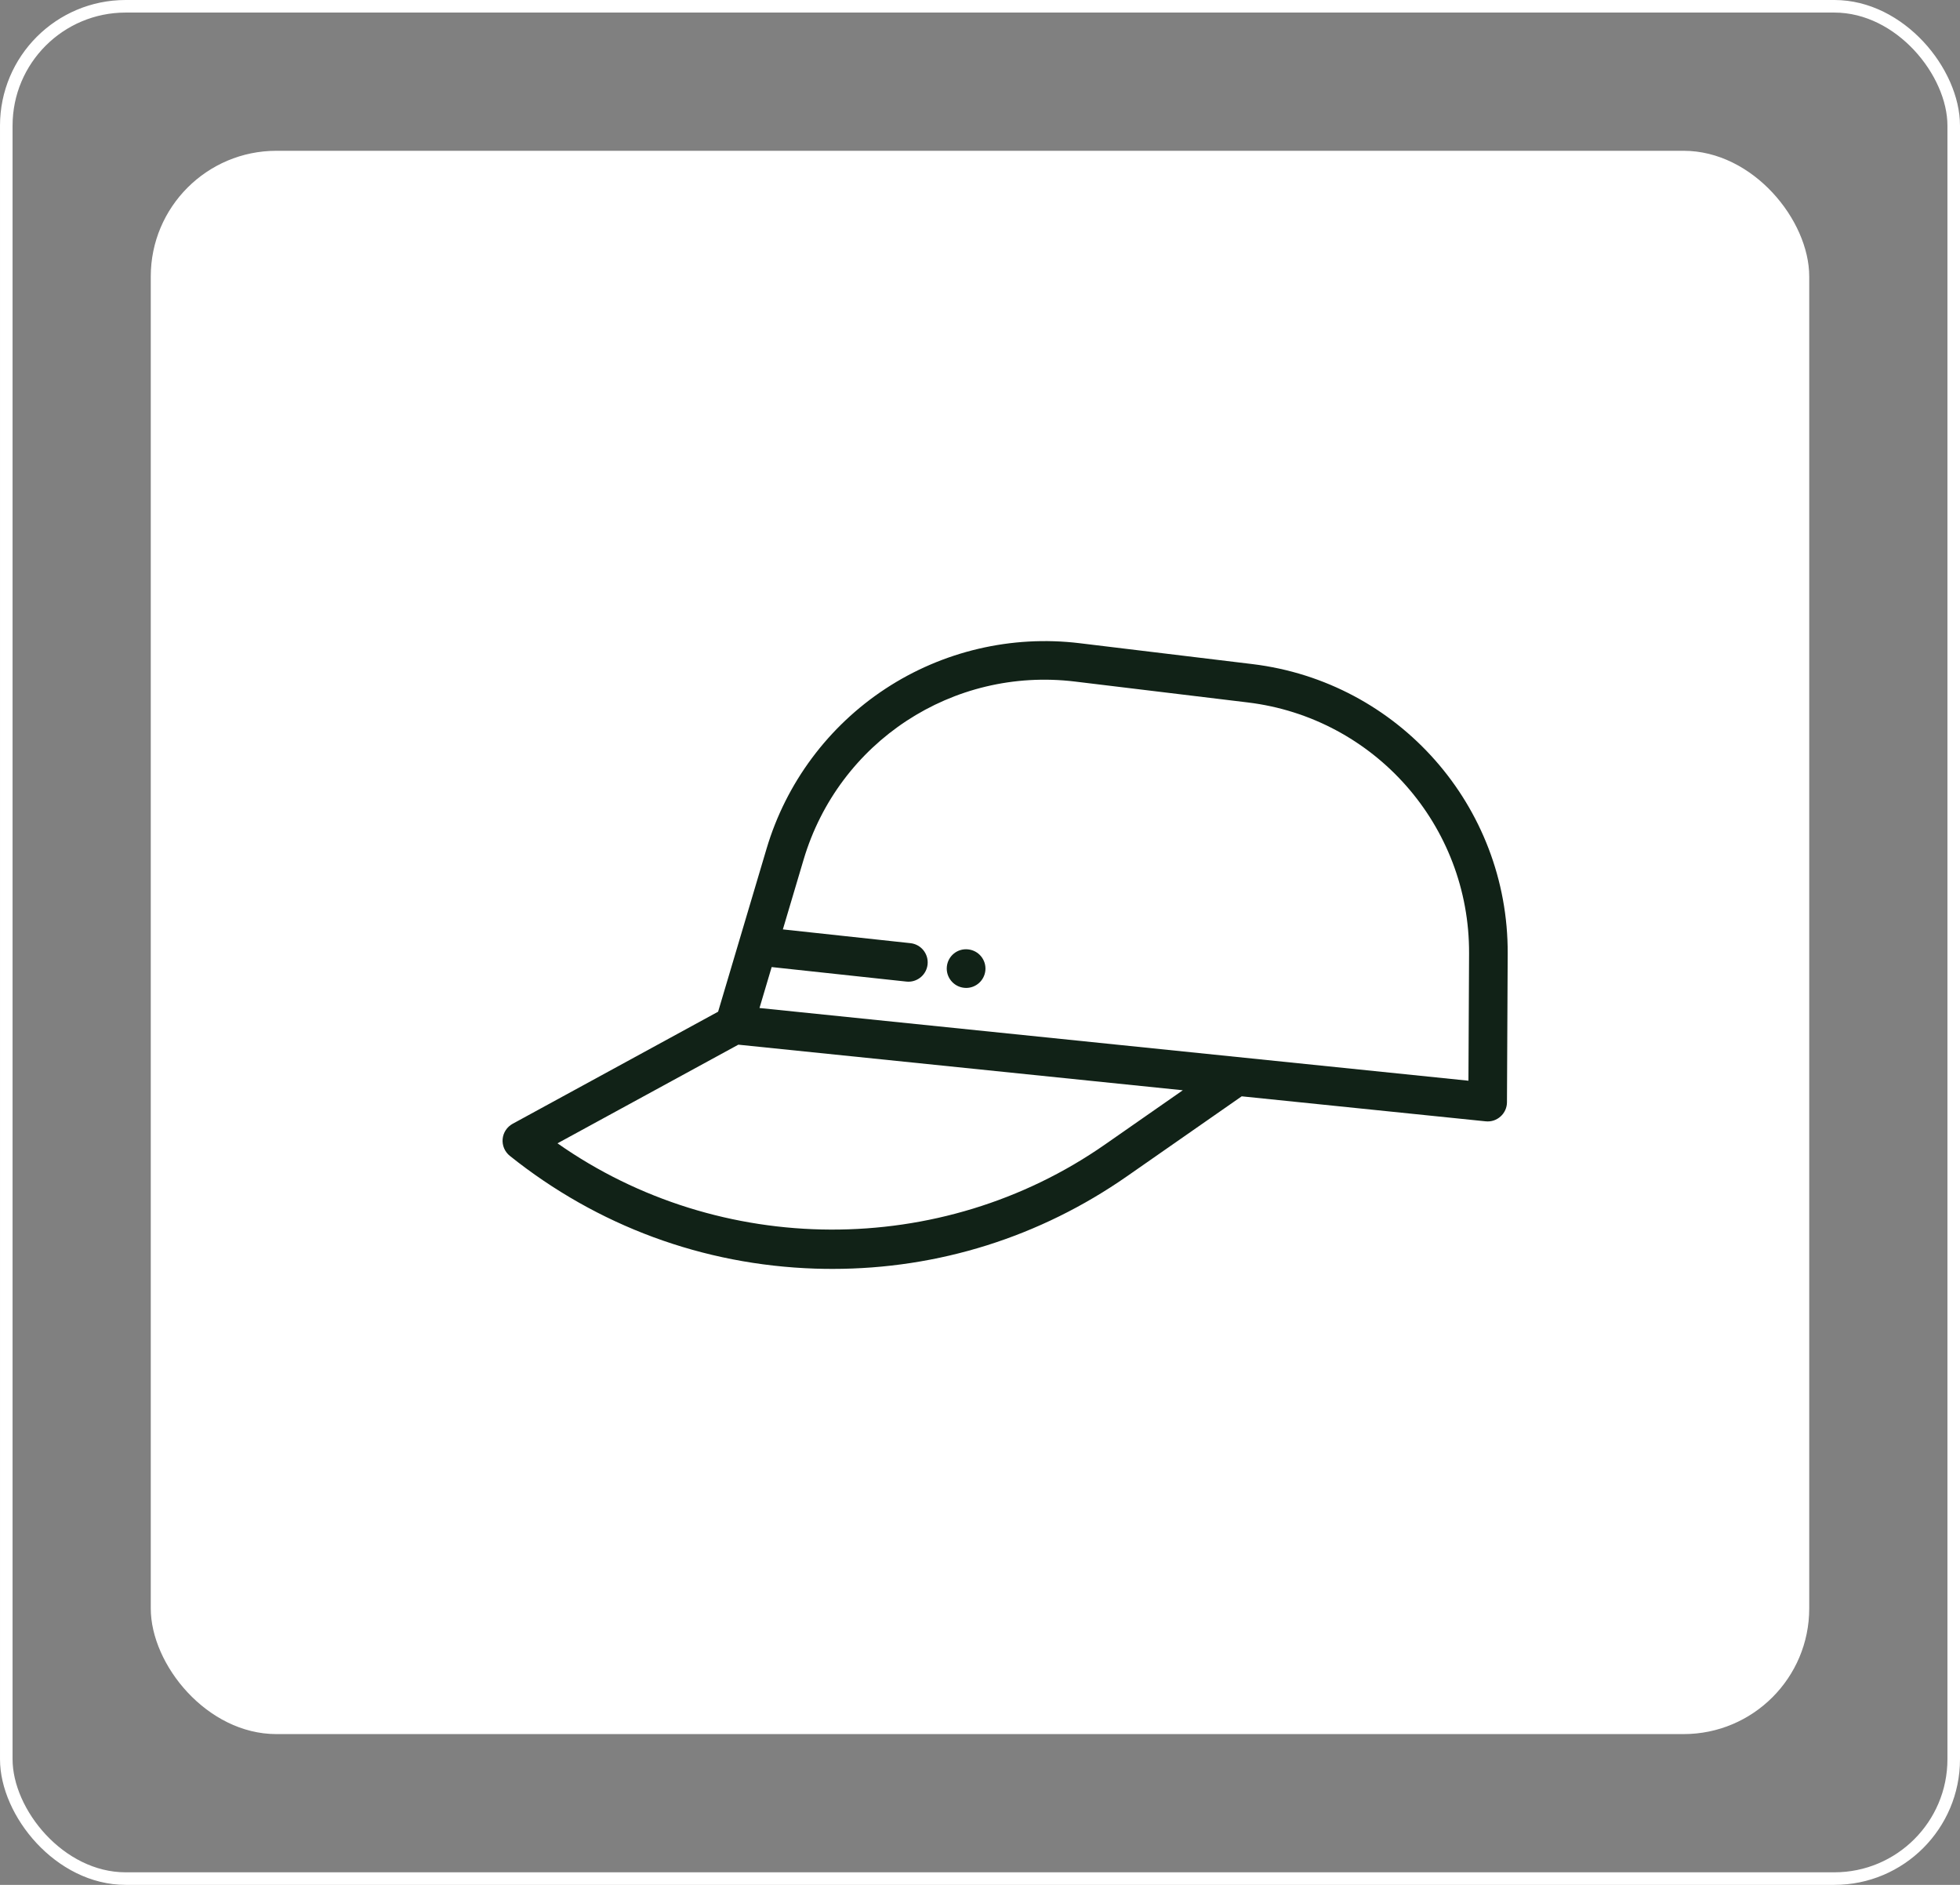
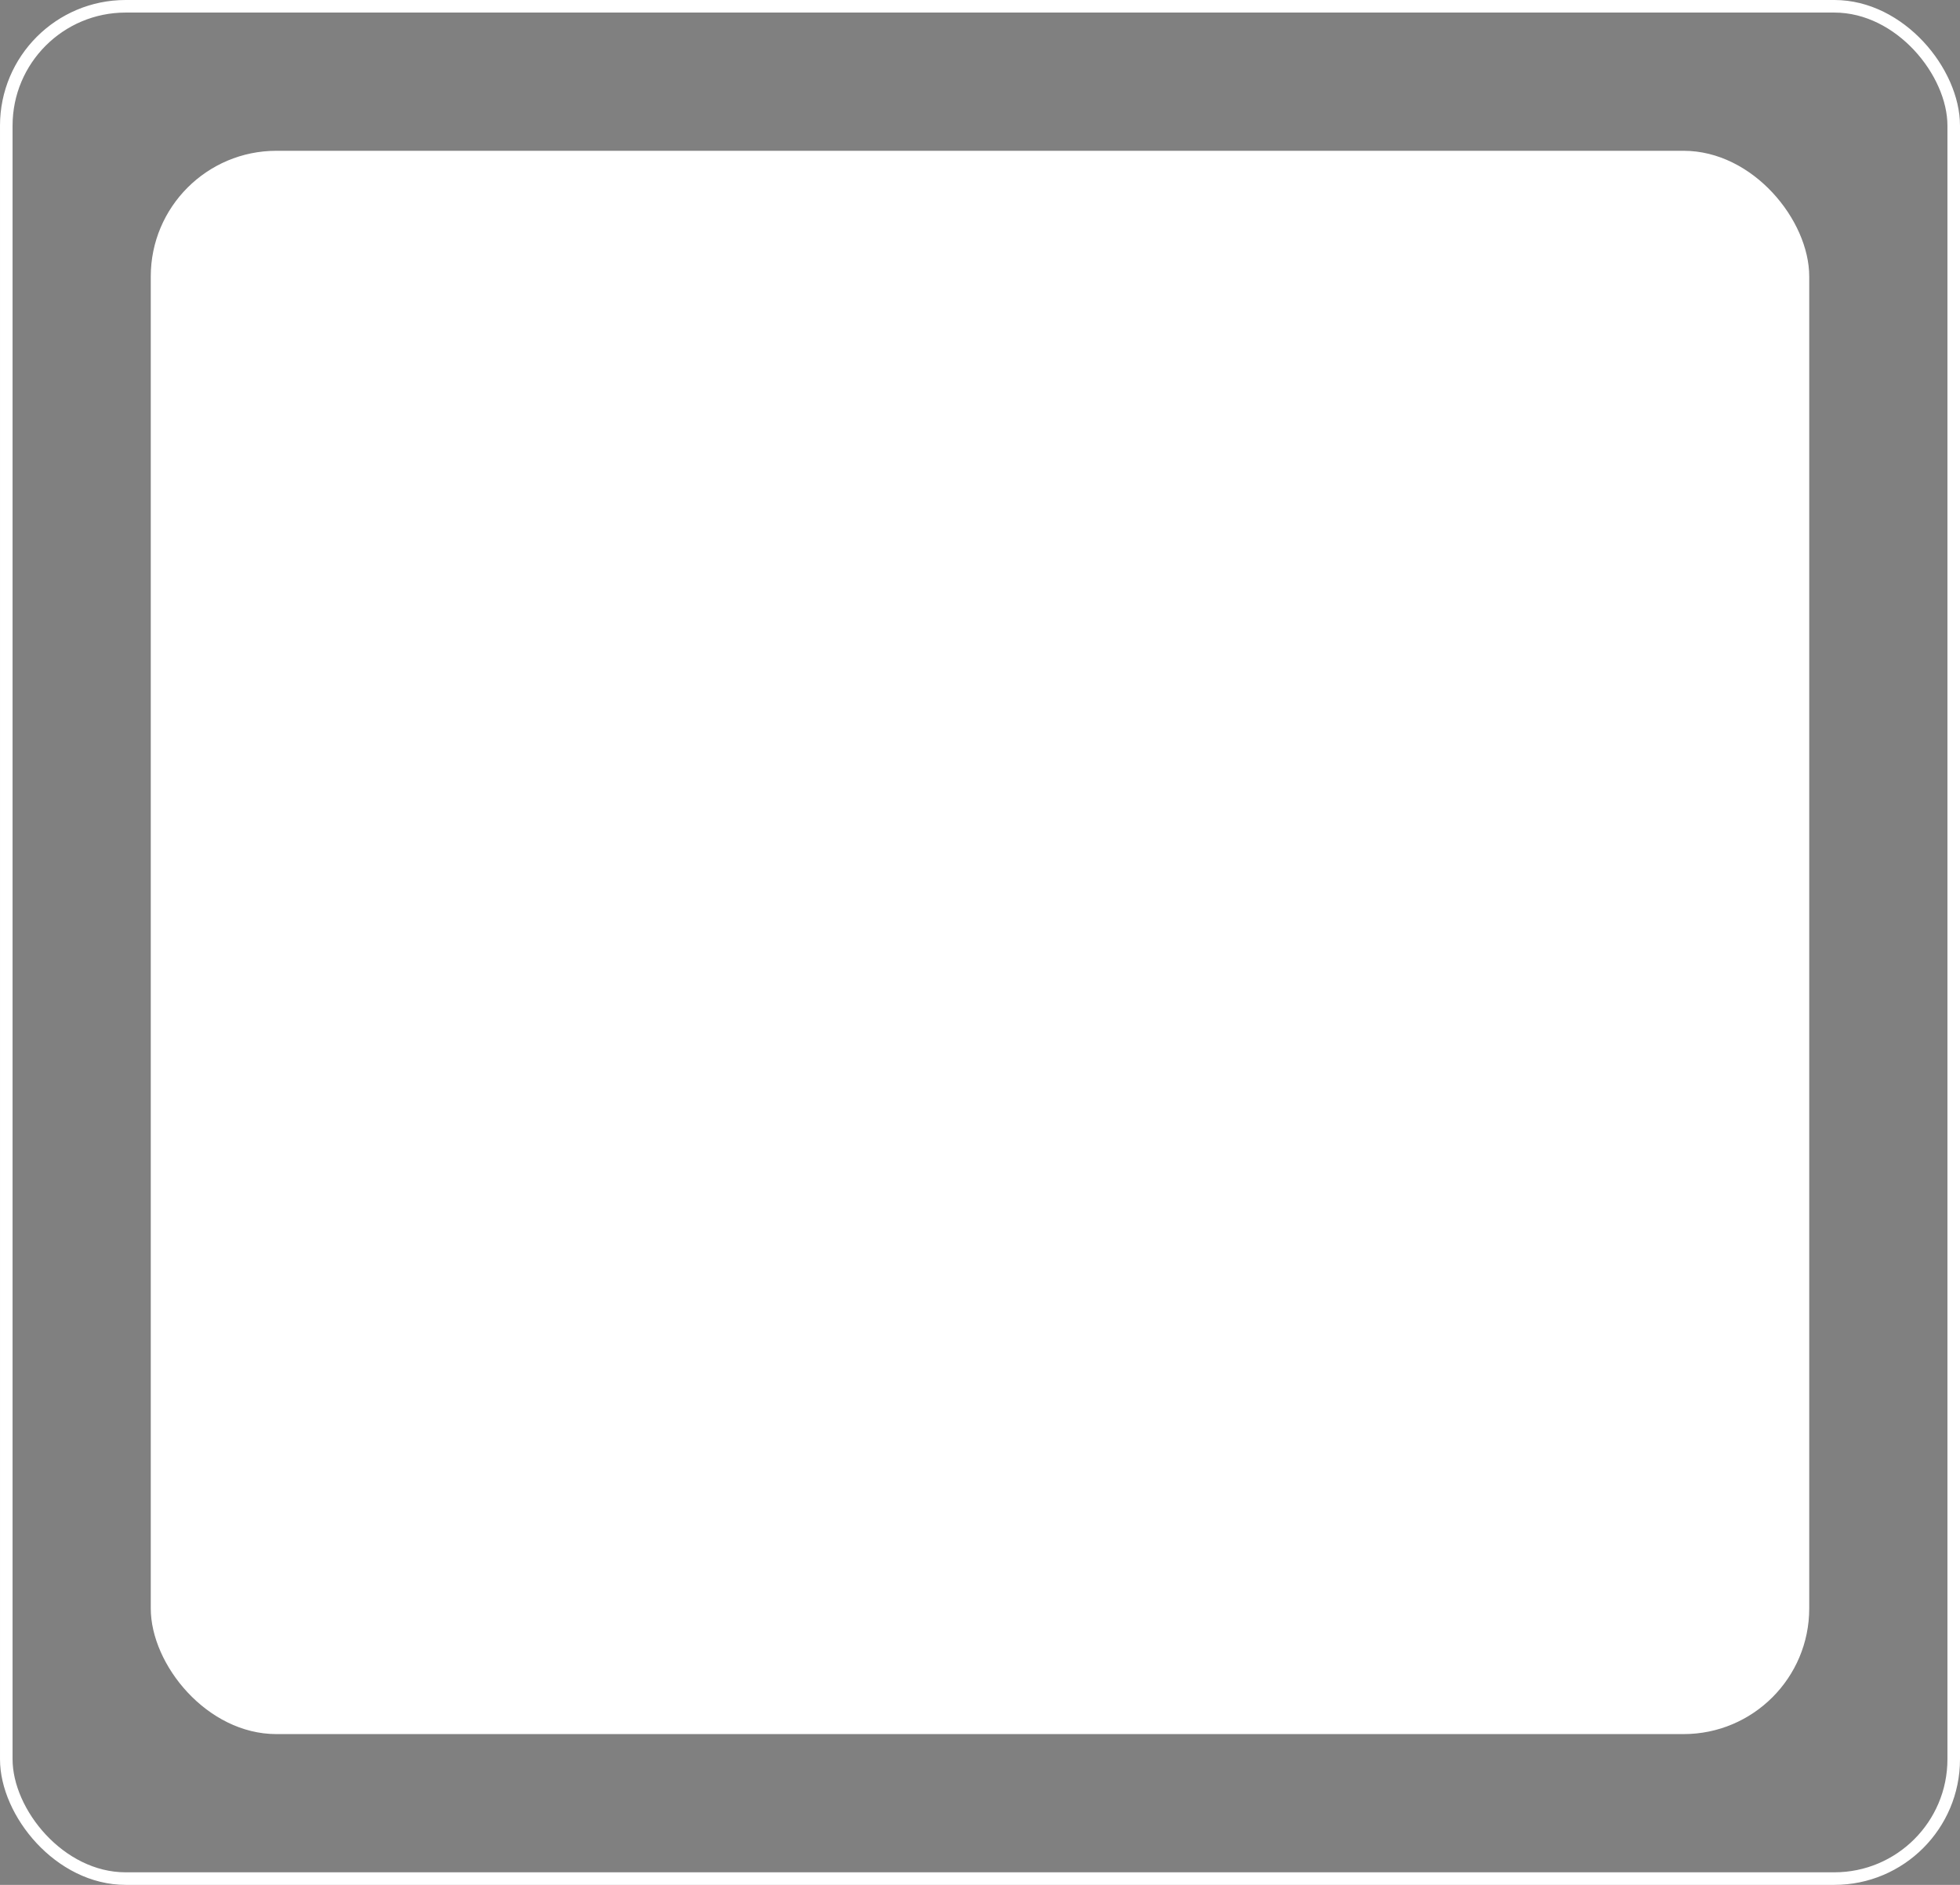
<svg xmlns="http://www.w3.org/2000/svg" fill="none" viewBox="0 0 78 75" height="75" width="78">
  <rect x="0" y="0" width="78" height="75" fill="#808080" stroke="none" />
  <rect stroke-width="0.5" stroke="white" rx="4.75" height="74.5" width="77.5" y="0.25" x="0.25" />
  <rect fill="white" rx="5" height="63" width="66" y="6" x="6" />
-   <path fill="#112217" d="M49.837 26.424L42.962 25.593C40.259 25.266 37.516 25.909 35.24 27.403C32.964 28.897 31.282 31.157 30.507 33.767L28.578 40.256L20.401 44.716C20.29 44.777 20.195 44.864 20.126 44.97C20.056 45.076 20.014 45.197 20.003 45.324C19.992 45.45 20.012 45.577 20.062 45.693C20.112 45.81 20.19 45.912 20.288 45.991C23.774 48.779 27.974 50.331 32.435 50.479C32.668 50.486 32.9 50.49 33.131 50.49C37.342 50.49 41.381 49.222 44.852 46.803L49.415 43.623L59.124 44.618C59.231 44.629 59.339 44.618 59.441 44.585C59.543 44.551 59.636 44.497 59.716 44.425C59.796 44.354 59.86 44.266 59.904 44.169C59.948 44.071 59.971 43.965 59.971 43.857L60 37.945C60.028 32.08 55.659 27.128 49.837 26.424ZM43.973 45.541C37.44 50.095 28.646 50.029 22.186 45.493L29.383 41.568L47.071 43.382L43.973 45.541ZM58.438 43.002L30.225 40.109L30.709 38.48L36.067 39.057C36.095 39.06 36.123 39.062 36.15 39.062C36.538 39.062 36.871 38.77 36.914 38.376C36.959 37.953 36.654 37.575 36.232 37.529L31.155 36.981L31.98 34.205C33.376 29.512 37.916 26.532 42.777 27.119L49.653 27.95C54.7 28.56 58.487 32.853 58.463 37.937L58.438 43.002Z" />
-   <path fill="#112217" d="M38.531 37.777L38.525 37.776C38.102 37.73 37.726 38.036 37.681 38.458C37.636 38.88 37.944 39.26 38.366 39.305C38.394 39.308 38.422 39.31 38.449 39.31C38.837 39.31 39.17 39.017 39.213 38.623C39.258 38.201 38.953 37.822 38.531 37.777Z" />
</svg>